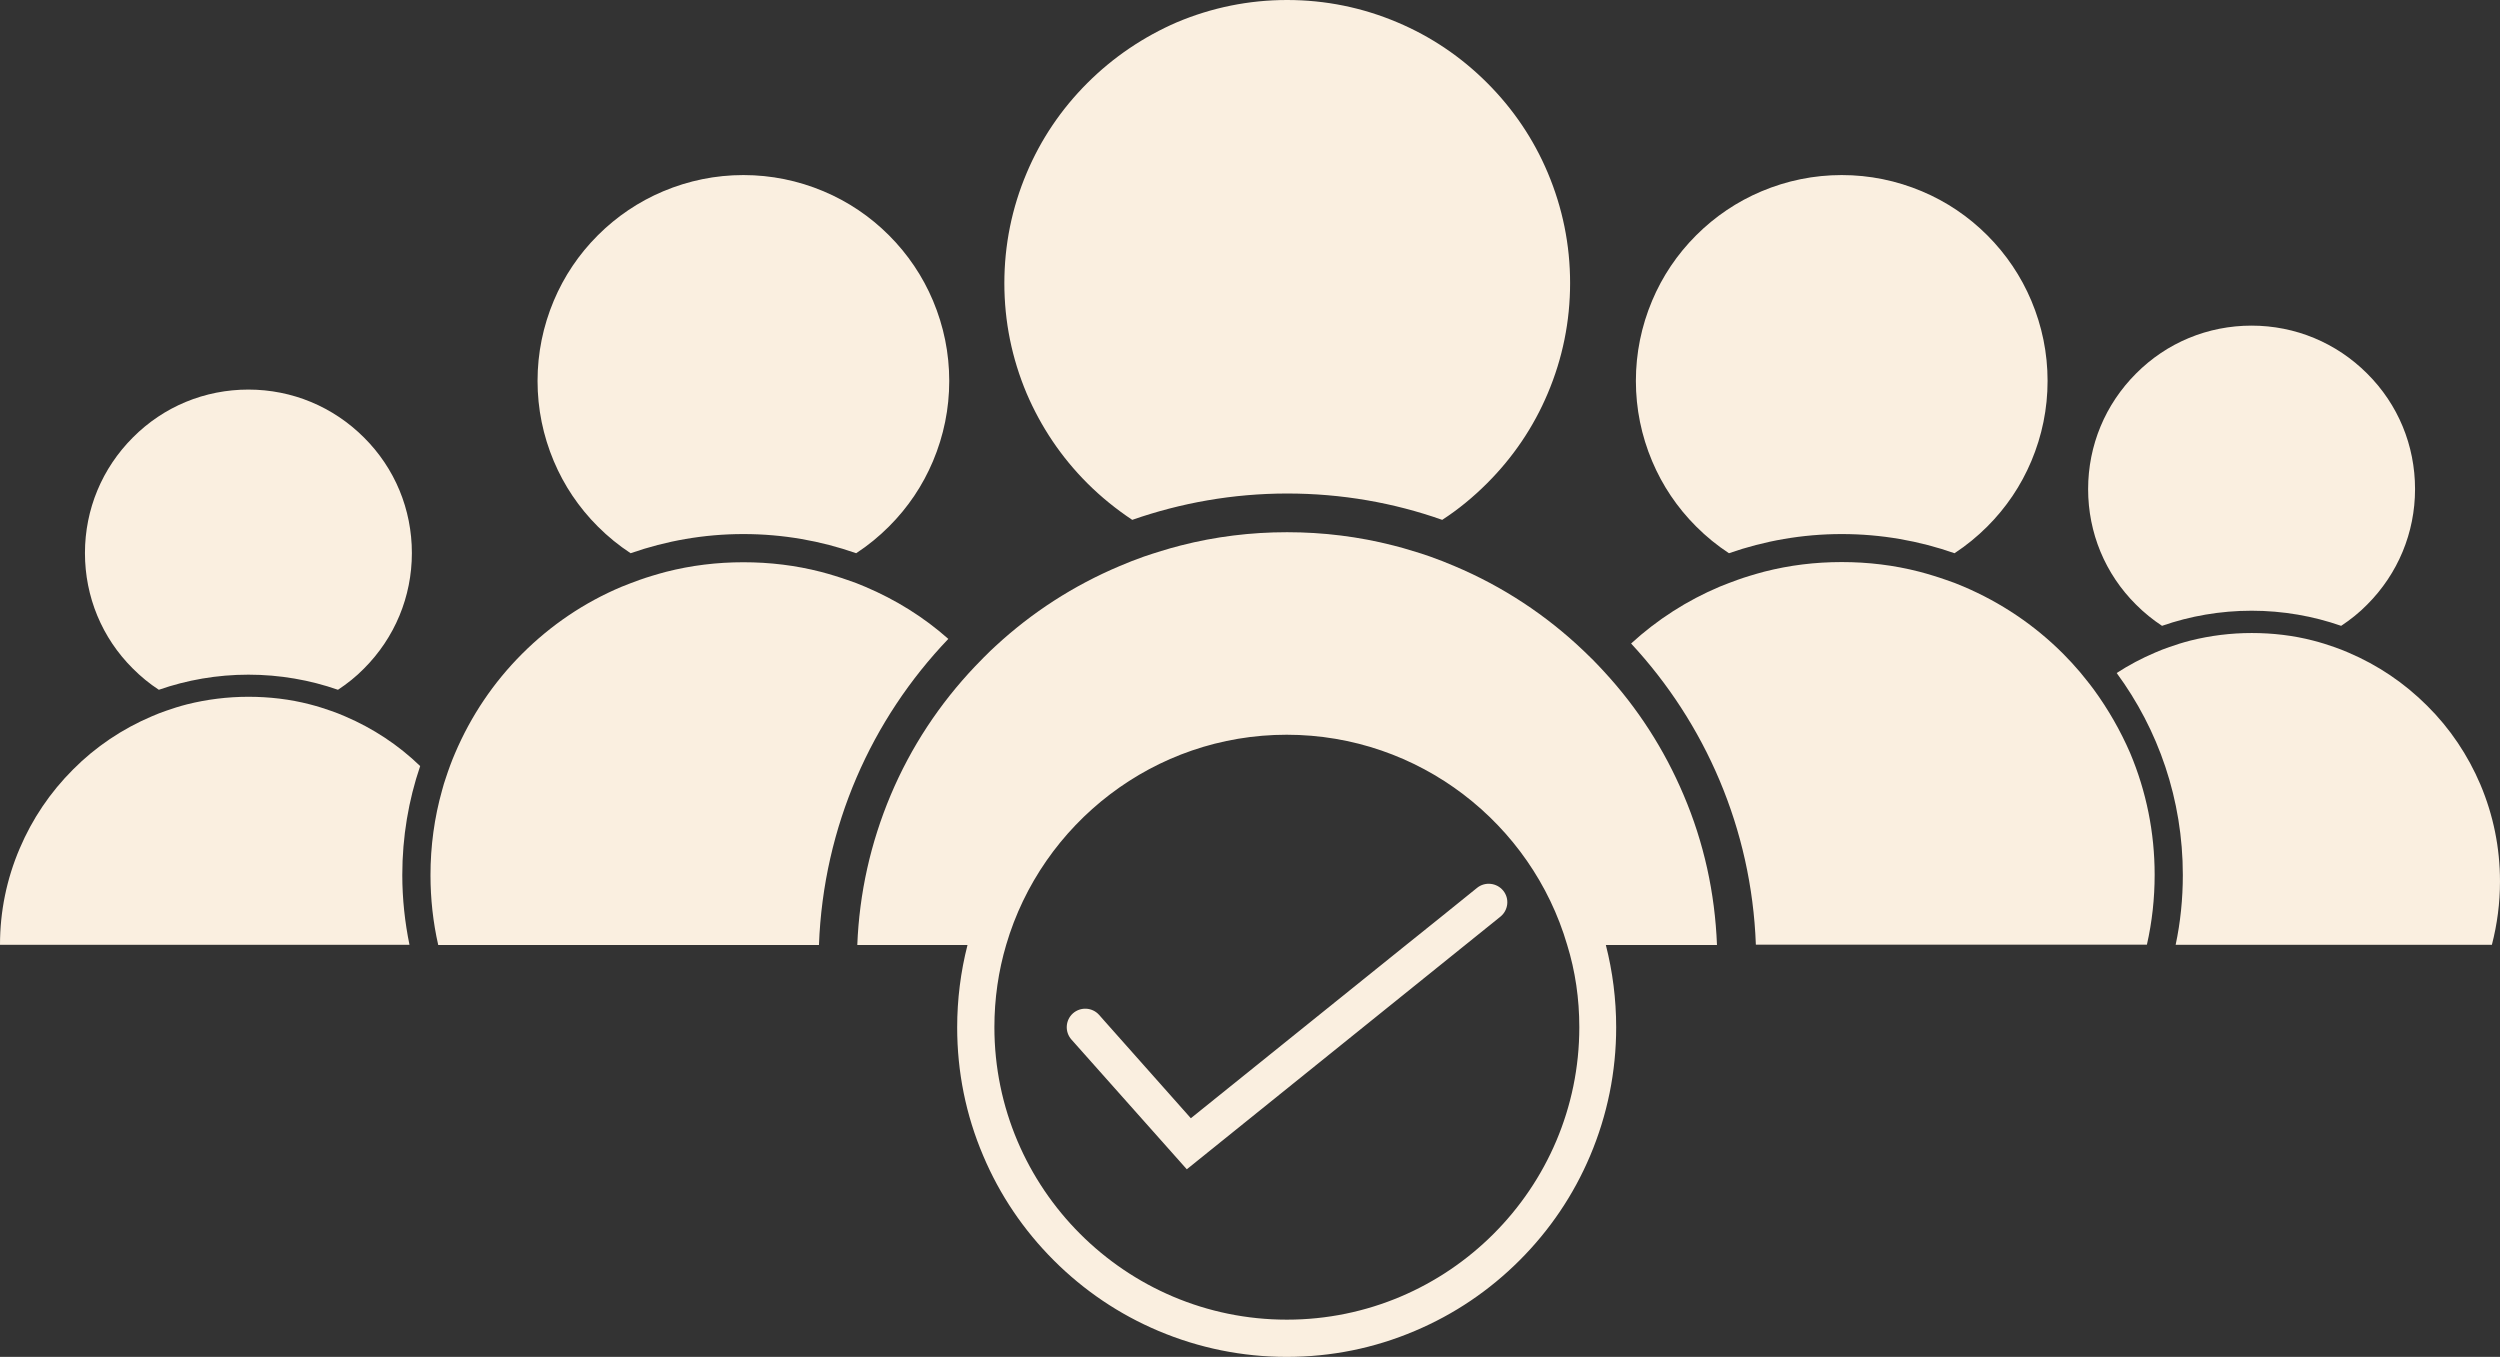
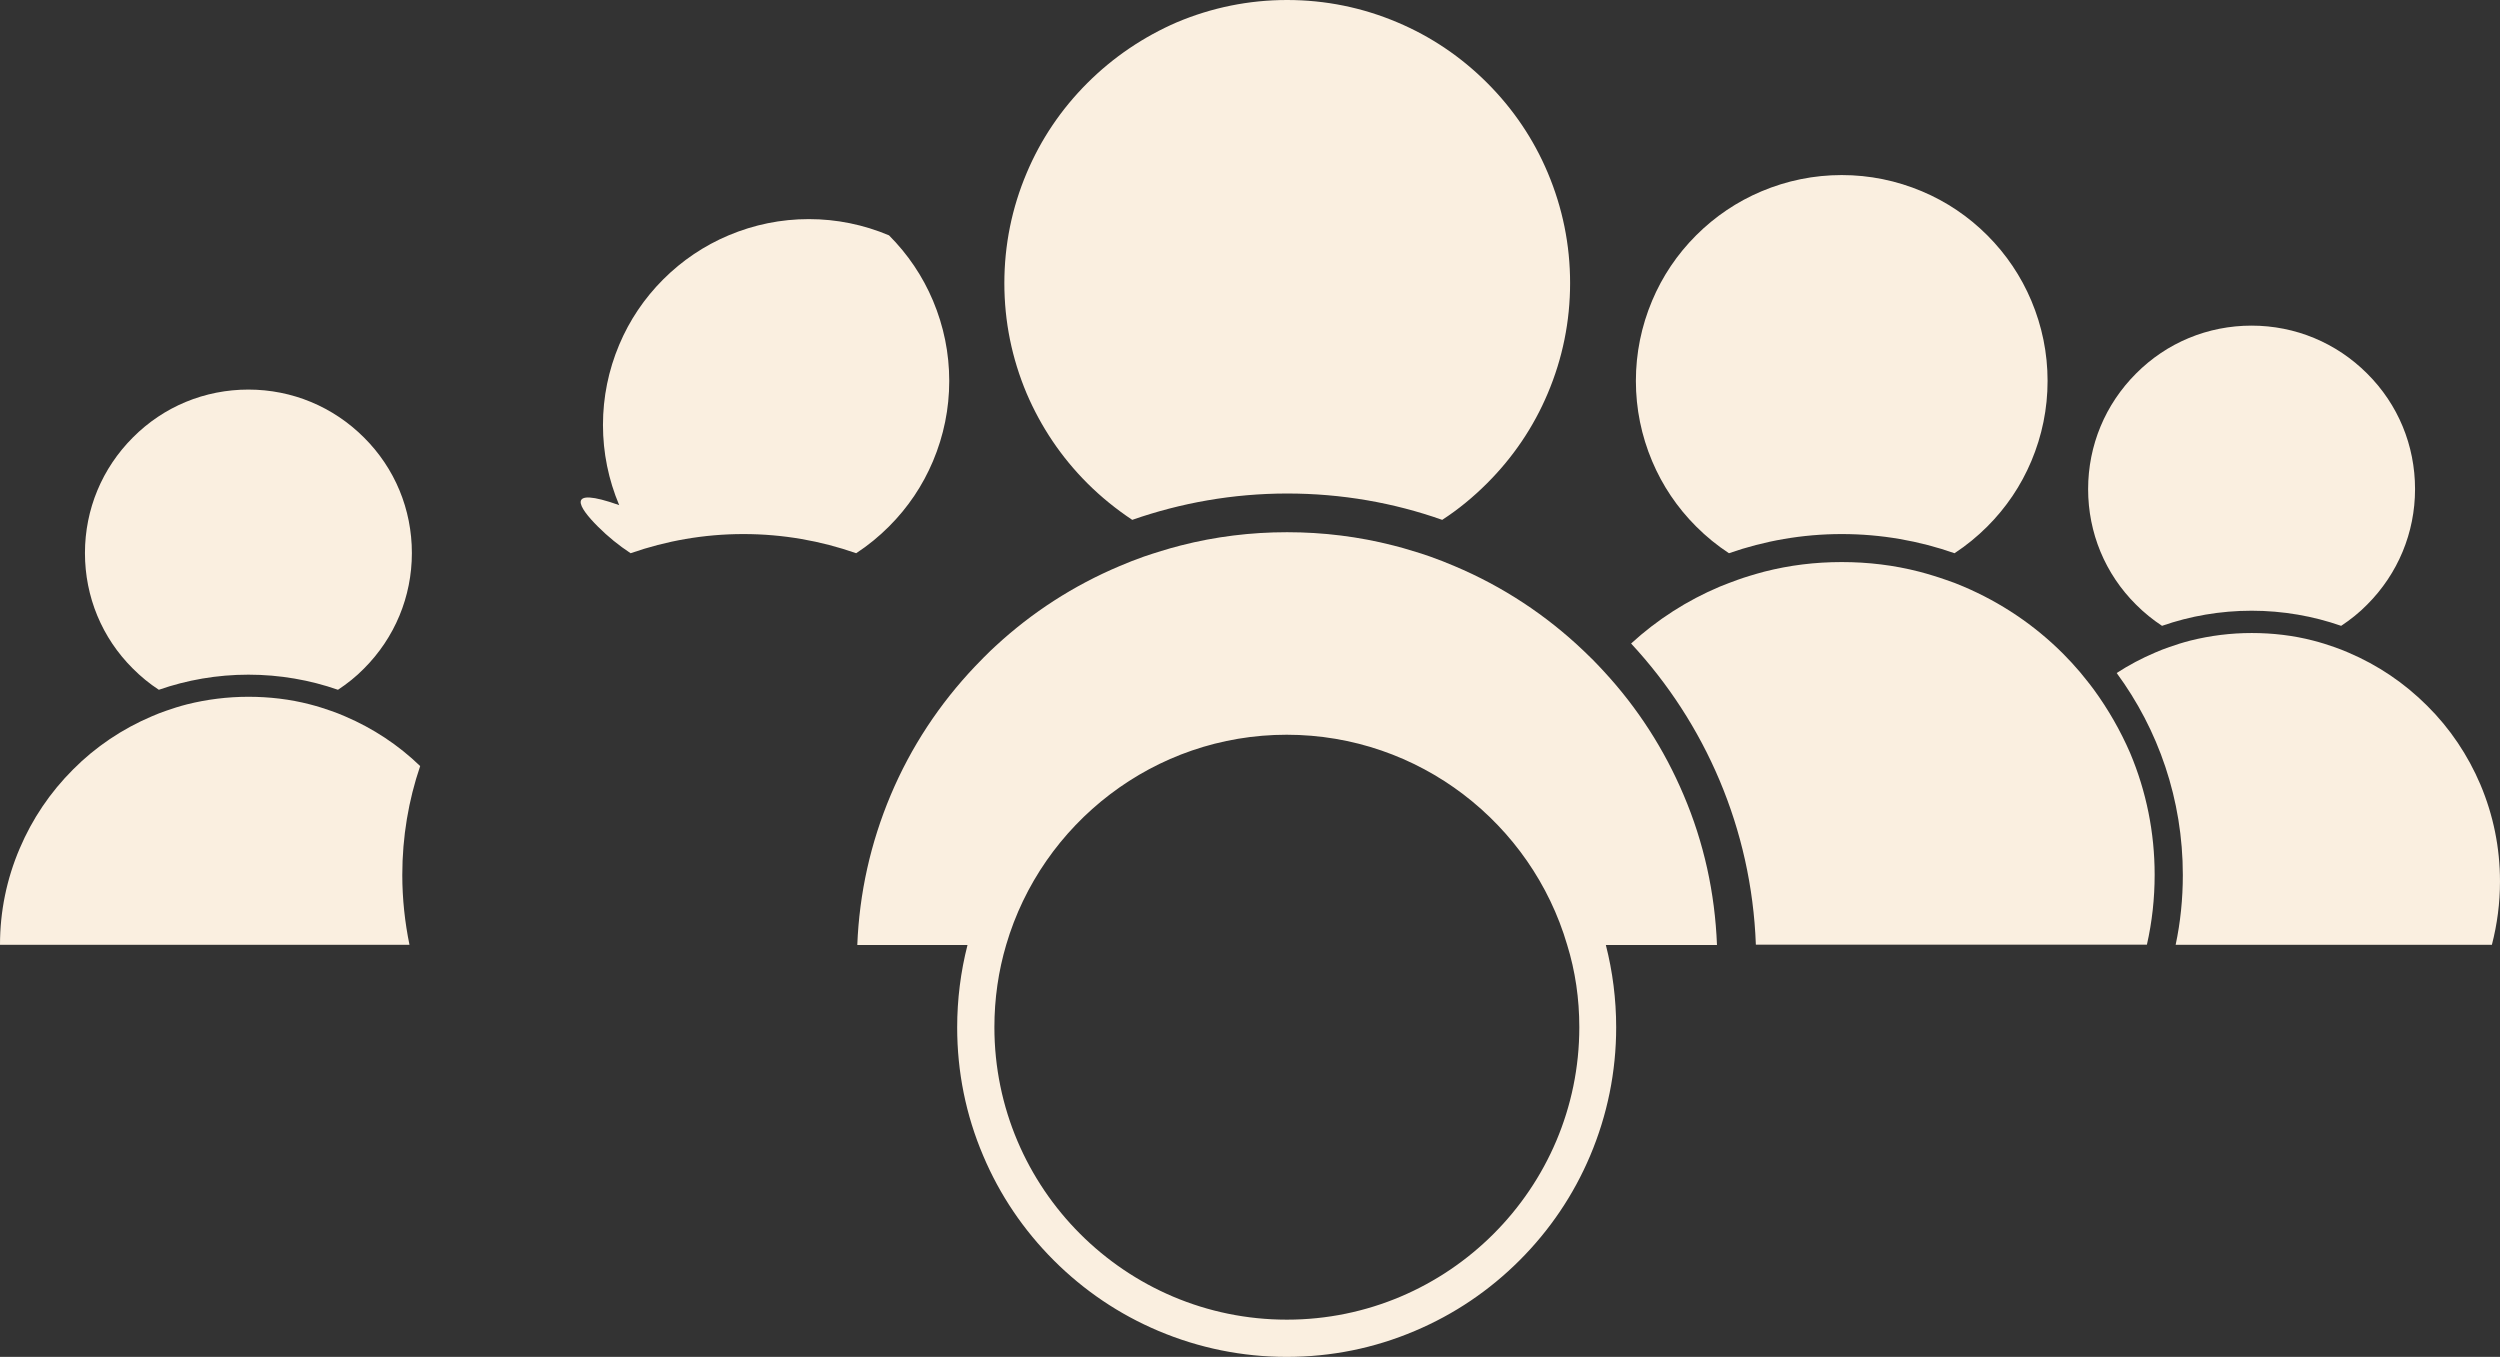
<svg xmlns="http://www.w3.org/2000/svg" fill="#faefe0" height="736.3" preserveAspectRatio="xMidYMid meet" version="1" viewBox="0.0 -0.1 1356.6 736.3" width="1356.6" zoomAndPan="magnify">
  <rect x="0.0" y="-0.1" width="1356.6" height="736.3" fill="#333333" stroke="none" />
  <g id="change1_1">
    <path d="M86.2,374.2c15.2-5.3,31.6-8.2,48.6-8.2s33.4,2.9,48.6,8.2c5-3.3,9.8-7.1,14.1-11.5c16.7-16.7,26-39,26-62.7 c0-23.7-9.2-46-26-62.7c-16.7-16.7-39-26-62.7-26s-46,9.2-62.7,26c-16.7,16.7-26,39-26,62.7c0,23.7,9.2,46,26,62.7 C76.4,367,81.1,370.9,86.2,374.2z" />
    <path d="M187.2,388.6c-2.5-1.1-5.1-2.1-7.7-3c-1.8-0.6-3.6-1.2-5.4-1.8c-2-0.6-4-1.2-6-1.7c-10.8-2.8-22-4.1-33.3-4.1 s-22.5,1.4-33.3,4.1c-2,0.5-4,1.1-6,1.7c-1.8,0.6-3.6,1.2-5.4,1.8c-2.6,0.9-5.2,1.9-7.7,3c-16,6.8-30.5,16.5-42.8,28.9 c-12.4,12.4-22.1,26.8-28.9,42.8C3.6,476.9,0,494.5,0,512.6h222.2c-2.5-12.2-3.9-24.9-3.9-37.9c0-20.7,3.4-40.6,9.7-59.1 C216.1,404.1,202.4,395.1,187.2,388.6z" />
-     <path d="M324.4,285.6c5.5,5.5,11.4,10.3,17.8,14.5c19.2-6.7,39.8-10.4,61.2-10.4c21.5,0,42.1,3.7,61.2,10.4 c6.4-4.2,12.3-9,17.8-14.5c10.3-10.3,18.3-22.2,23.9-35.5c5.8-13.8,8.8-28.4,8.8-43.5c0-15.1-3-29.7-8.8-43.5 c-5.6-13.3-13.7-25.3-23.9-35.5c-10.3-10.3-22.2-18.3-35.5-23.9c-13.8-5.8-28.4-8.8-43.5-8.8s-29.7,3-43.5,8.8 c-13.3,5.6-25.3,13.7-35.5,23.9c-10.3,10.3-18.3,22.2-23.9,35.5c-5.8,13.8-8.8,28.4-8.8,43.5c0,15.1,3,29.7,8.8,43.5 C306.1,263.4,314.1,275.3,324.4,285.6z" />
-     <path d="M469.5,318.3c-3.2-1.4-6.4-2.6-9.7-3.7c-2.2-0.8-4.5-1.5-6.7-2.2c-2.5-0.8-5.1-1.5-7.7-2.2c-13.6-3.5-27.6-5.2-42-5.2 c-14.3,0-28.3,1.7-42,5.2c-2.6,0.7-5.1,1.4-7.7,2.2c-2.3,0.7-4.5,1.4-6.7,2.2c-3.3,1.2-6.5,2.4-9.7,3.7 c-20.2,8.5-38.4,20.8-54,36.4c-15.6,15.6-27.8,33.8-36.4,54c-0.9,2.1-1.8,4.3-2.6,6.5c-0.8,2.2-1.6,4.4-2.3,6.6 c-0.8,2.3-1.5,4.6-2.1,6.9c-4.2,14.9-6.3,30.3-6.3,46.1c0,12.9,1.4,25.6,4.2,37.9h206.6c2.4-64.4,28.6-122.6,70.2-166.1 C501.2,334.7,486,325.3,469.5,318.3z" />
+     <path d="M324.4,285.6c5.5,5.5,11.4,10.3,17.8,14.5c19.2-6.7,39.8-10.4,61.2-10.4c21.5,0,42.1,3.7,61.2,10.4 c6.4-4.2,12.3-9,17.8-14.5c10.3-10.3,18.3-22.2,23.9-35.5c5.8-13.8,8.8-28.4,8.8-43.5c0-15.1-3-29.7-8.8-43.5 c-5.6-13.3-13.7-25.3-23.9-35.5c-13.8-5.8-28.4-8.8-43.5-8.8s-29.7,3-43.5,8.8 c-13.3,5.6-25.3,13.7-35.5,23.9c-10.3,10.3-18.3,22.2-23.9,35.5c-5.8,13.8-8.8,28.4-8.8,43.5c0,15.1,3,29.7,8.8,43.5 C306.1,263.4,314.1,275.3,324.4,285.6z" />
    <path d="M1173.2,339.5c15.2-5.3,31.6-8.2,48.6-8.2c17,0,33.4,2.9,48.6,8.2c5-3.3,9.8-7.1,14.1-11.5c16.7-16.7,26-39,26-62.7 s-9.2-46-26-62.7c-16.7-16.7-39-26-62.7-26c-23.7,0-46,9.2-62.7,26c-16.7,16.7-26,39-26,62.7s9.2,46,26,62.7 C1163.5,332.4,1168.2,336.2,1173.2,339.5z" />
    <path d="M1346,425.7c-6.8-16-16.5-30.5-28.9-42.8c-12.4-12.4-26.8-22.1-42.8-28.9c-2.5-1.1-5.1-2.1-7.7-3c-1.8-0.6-3.6-1.2-5.4-1.8 c-2-0.6-4-1.2-6-1.7c-10.8-2.8-22-4.1-33.3-4.1c-11.4,0-22.5,1.4-33.3,4.1c-2,0.5-4,1.1-6,1.7c-1.8,0.6-3.6,1.2-5.4,1.8 c-2.6,0.9-5.2,1.9-7.7,3c-7.3,3.1-14.3,6.8-20.9,11.1c22.6,30.7,35.9,68.6,35.9,109.6c0,13-1.3,25.7-3.9,37.9h171.6 c2.9-11.2,4.4-22.7,4.4-34.4C1356.6,460,1353,442.3,1346,425.7z" />
    <path d="M920.4,285.6c5.5,5.5,11.4,10.3,17.8,14.5c19.2-6.7,39.8-10.4,61.2-10.4c21.5,0,42.1,3.7,61.2,10.4 c6.4-4.2,12.3-9,17.8-14.5c10.3-10.3,18.3-22.2,23.9-35.5c5.8-13.8,8.8-28.4,8.8-43.5c0-15.1-3-29.7-8.8-43.5 c-5.6-13.3-13.7-25.3-23.9-35.5c-10.3-10.3-22.2-18.3-35.5-23.9c-13.8-5.8-28.4-8.8-43.5-8.8s-29.7,3-43.5,8.8 c-13.3,5.6-25.3,13.7-35.5,23.9c-10.3,10.3-18.3,22.2-23.9,35.5c-5.8,13.8-8.8,28.4-8.8,43.5c0,15.1,3,29.7,8.8,43.5 C902.1,263.4,910.1,275.3,920.4,285.6z" />
    <path d="M1136.2,374.1c-1.2-1.6-2.4-3.2-3.7-4.8c-1.3-1.6-2.5-3.1-3.8-4.7c-2.9-3.4-6-6.8-9.2-10c-15.6-15.6-33.8-27.8-54-36.4 c-3.2-1.4-6.4-2.6-9.7-3.7c-2.2-0.8-4.5-1.5-6.7-2.2c-2.5-0.8-5.1-1.5-7.7-2.2c-13.6-3.5-27.6-5.2-42-5.2s-28.3,1.7-42,5.2 c-2.6,0.7-5.1,1.4-7.7,2.2c-2.3,0.7-4.5,1.4-6.7,2.2c-3.3,1.2-6.5,2.4-9.7,3.7c-17.8,7.5-34,17.9-48.2,30.9 c40.1,43.2,65.4,100.4,67.7,163.4h212.2c2.8-12.3,4.2-25,4.2-37.9c0-22.9-4.5-45.2-13.3-66.1C1150.6,396.3,1144,384.8,1136.2,374.1 z" />
    <path d="M590,262.1c7.5,7.5,15.7,14.1,24.4,19.9c26.3-9.2,54.7-14.3,84.1-14.3c29.5,0,57.8,5,84.1,14.3 c8.8-5.7,16.9-12.4,24.4-19.9c14.1-14.1,25.2-30.5,32.9-48.8c8-18.9,12.1-39,12.1-59.8s-4.1-40.8-12.1-59.8 c-7.7-18.3-18.8-34.7-32.9-48.8c-14.1-14.1-30.5-25.2-48.8-32.9c-18.9-8-39-12.1-59.8-12.1c-20.7,0-40.8,4.1-59.8,12.1 C620.6,19.8,604.1,30.9,590,45s-25.2,30.5-32.9,48.8c-8,18.9-12.1,39-12.1,59.8s4.1,40.8,12.1,59.8 C564.9,231.6,575.9,248,590,262.1z" />
    <path d="M913.6,431.3c-10.5-24.8-25-47.3-43.2-67c-1.7-1.9-3.5-3.7-5.3-5.6c-0.5-0.5-1-1.1-1.6-1.6c-1.3-1.3-2.6-2.5-3.9-3.8 c-20.5-19.6-44.2-35.2-70.3-46.2c-4.4-1.9-8.8-3.6-13.3-5.2c-3.1-1.1-6.2-2.1-9.3-3c-3.5-1.1-7-2.1-10.6-3 c-18.7-4.8-38-7.2-57.7-7.2s-39,2.4-57.7,7.2c-3.5,0.9-7.1,1.9-10.6,3c-3.1,0.9-6.2,2-9.3,3c-4.5,1.6-8.9,3.3-13.3,5.2 c-24.9,10.5-47.5,25.1-67.3,43.4c-1.9,1.7-3.7,3.5-5.5,5.3c-0.5,0.4-0.9,0.9-1.4,1.4c-1.4,1.4-2.7,2.7-4,4.1 c-19.5,20.5-35,44-46,70.1c-10.9,25.9-17,53.2-18.1,81.3h59.8c-3.7,14.5-5.6,29.5-5.6,44.7c0,24.1,4.7,47.5,14.1,69.6 c9,21.3,21.9,40.4,38.3,56.8c16.4,16.4,35.5,29.3,56.8,38.3c22,9.3,45.5,14.1,69.6,14.1c24.1,0,47.5-4.7,69.6-14.1 c21.3-9,40.4-21.9,56.8-38.3c16.4-16.4,29.3-35.5,38.3-56.8c9.3-22,14.1-45.5,14.1-69.6c0-15.2-1.9-30.2-5.6-44.7h60.3 C930.6,484.4,924.6,457.1,913.6,431.3z M857,557.3c0,87.5-71.2,158.7-158.7,158.7s-158.7-71.2-158.7-158.7 c0-15.5,2.2-30.5,6.4-44.7c19.3-65.8,80.3-114,152.2-114s132.9,48.2,152.2,114C854.8,526.8,857,541.8,857,557.3z" />
-     <path d="M801.5,481.7l-19.7,15.9l-18.7,15l-116.9,94.1L599.4,554l-3-3.4c-3.7-4.1-10-4.5-14.2-0.8c-4.1,3.7-4.5,10-0.8,14.2 l62.6,70.4l151.2-121.8l19-15.3c4.3-3.5,5-9.8,1.5-14.1C812.2,478.9,805.8,478.2,801.5,481.7z" />
  </g>
</svg>